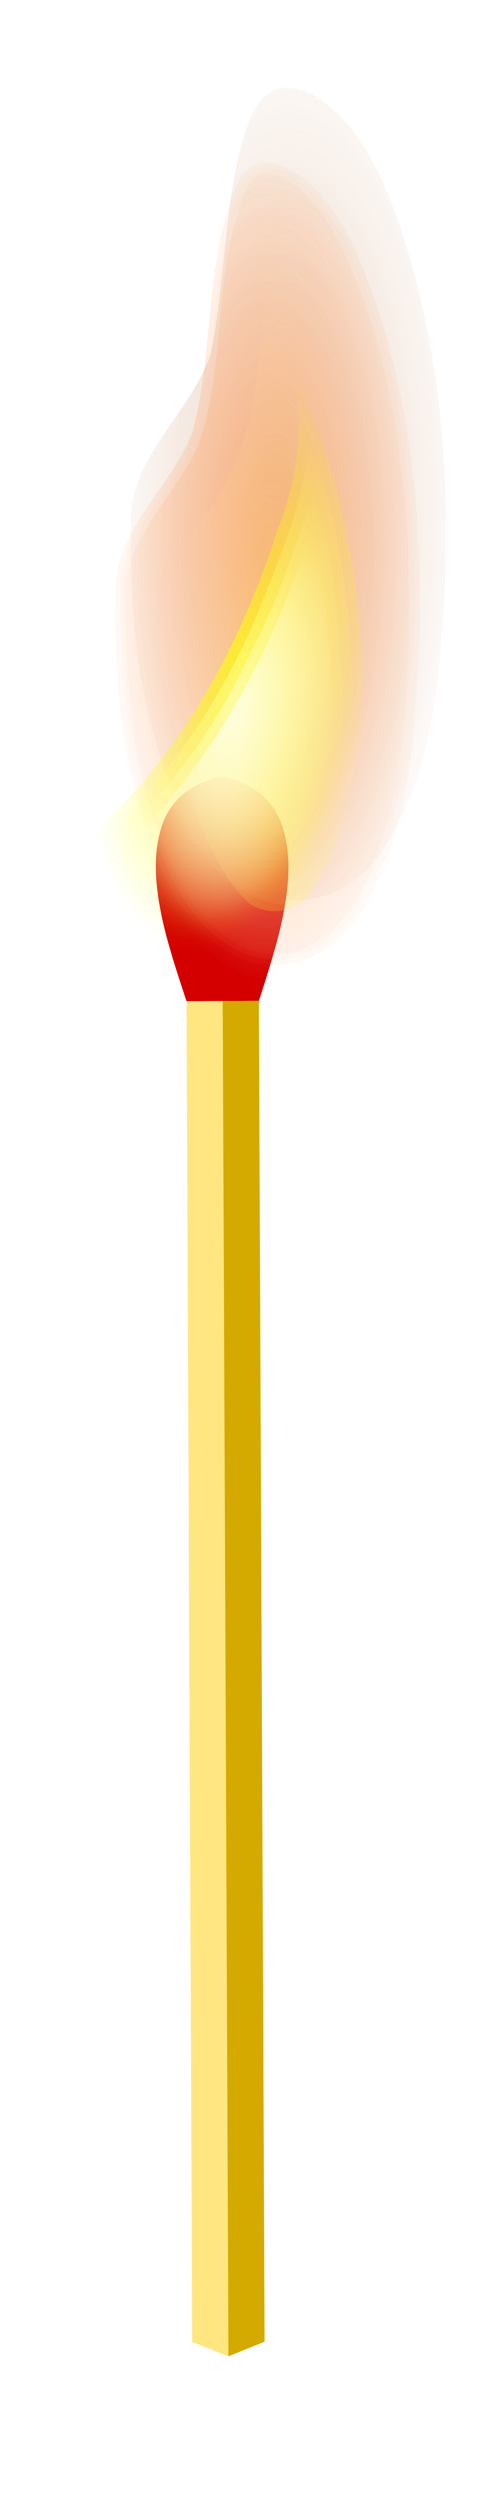
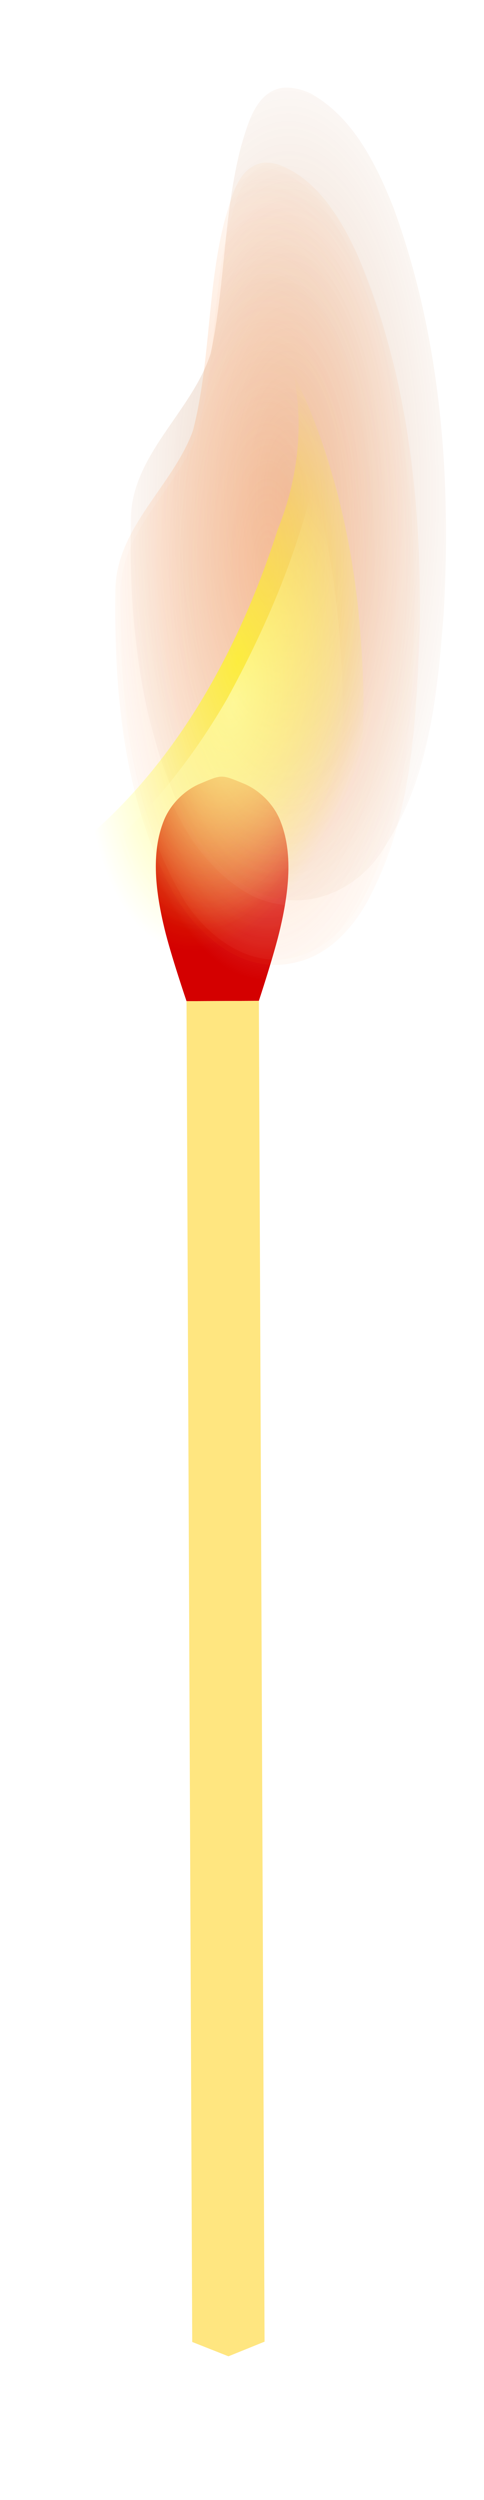
<svg xmlns="http://www.w3.org/2000/svg" id="svg4170" height="274.33mm" width="53.215mm" version="1.1" viewBox="0 0 188.556 972.027">
  <defs id="defs4172">
    <filter id="filter4865" style="color-interpolation-filters:sRGB">
      <feFlood id="feFlood4867" flood-color="rgb(0,0,0)" flood-opacity=".6" result="flood" />
      <feComposite id="feComposite4869" operator="in" in="flood" in2="SourceGraphic" result="composite1" />
      <feGaussianBlur id="feGaussianBlur4871" stdDeviation="1" result="blur" />
      <feOffset id="feOffset4873" dy="4" dx="4" result="offset" />
      <feComposite id="feComposite4875" operator="over" in="SourceGraphic" in2="offset" result="composite2" />
    </filter>
    <radialGradient id="radialGradient6558" gradientUnits="userSpaceOnUse" cy="222.9" cx="1031.5" gradientTransform="matrix(1,0,0,1.953,-7,-131.48)" r="39.8">
      <stop id="stop6554" stop-color="#fff" offset="0" />
      <stop id="stop6556" stop-color="#fff" stop-opacity="0" offset="1" />
    </radialGradient>
    <filter id="filter6608" style="color-interpolation-filters:sRGB">
      <feGaussianBlur id="feGaussianBlur6610" stdDeviation="0.588" />
    </filter>
    <radialGradient id="radialGradient6566" gradientUnits="userSpaceOnUse" cy="217.18" cx="1030.6" gradientTransform="matrix(1,0,0,1.955,-7,-126.5)" r="44.743">
      <stop id="stop6562" stop-color="#ffffbd" offset="0" />
      <stop id="stop6564" stop-color="#ffffbd" stop-opacity="0" offset="1" />
    </radialGradient>
    <filter id="filter6616" style="color-interpolation-filters:sRGB">
      <feGaussianBlur id="feGaussianBlur6618" stdDeviation="0.661" />
    </filter>
    <radialGradient id="radialGradient6574" gradientUnits="userSpaceOnUse" cy="210.72" cx="1029.7" gradientTransform="matrix(1,0,0,1.974,-7,-124.35)" r="49.652">
      <stop id="stop6570" stop-color="#ffff82" offset="0" />
      <stop id="stop6572" stop-color="#ffff82" stop-opacity="0" offset="1" />
    </radialGradient>
    <filter id="filter6644" style="color-interpolation-filters:sRGB">
      <feGaussianBlur id="feGaussianBlur6646" stdDeviation="1.477" />
    </filter>
    <radialGradient id="radialGradient6582" gradientUnits="userSpaceOnUse" cy="201.25" cx="1029.2" gradientTransform="matrix(1,0,0,2.06,-7,-132.31)" r="54.174">
      <stop id="stop6578" stop-color="#ff0" offset="0" />
      <stop id="stop6580" stop-color="#ff0" stop-opacity="0" offset="1" />
    </radialGradient>
    <filter id="filter6648" style="color-interpolation-filters:sRGB">
      <feGaussianBlur id="feGaussianBlur6650" stdDeviation="1.658" />
    </filter>
    <radialGradient id="radialGradient6334" gradientUnits="userSpaceOnUse" cy="387.5" cx="409.76" gradientTransform="matrix(1 -.009 .044 4.721 -306.06 -1502.1)" r="45.622">
      <stop id="stop6330" stop-color="#ff0" offset="0" />
      <stop id="stop6332" stop-color="#ffe6d5" stop-opacity="0" offset="1" />
    </radialGradient>
    <filter id="filter6432" style="color-interpolation-filters:sRGB" height="1.143" width="1.486" y="-.071" x="-.243">
      <feGaussianBlur id="feGaussianBlur6434" stdDeviation="7.704" />
    </filter>
    <radialGradient id="radialGradient6342" gradientUnits="userSpaceOnUse" cy="362.44" cx="405.96" gradientTransform="matrix(1 0 0 2.751 -289.09 -753.91)" r="64.551">
      <stop id="stop6338" stop-color="#ff7f2a" offset="0" />
      <stop id="stop6340" stop-color="#ff7f2a" stop-opacity="0" offset="1" />
    </radialGradient>
    <filter id="filter6270" style="color-interpolation-filters:sRGB">
      <feGaussianBlur id="feGaussianBlur6272" stdDeviation="1.009" />
    </filter>
    <radialGradient id="radialGradient6350" gradientUnits="userSpaceOnUse" cy="362.42" cx="406.06" gradientTransform="matrix(1 0 0 2.688 -289.09 -730.96)" r="66.979">
      <stop id="stop6346" stop-color="#fca" offset="0" />
      <stop id="stop6348" stop-color="#fca" stop-opacity="0" offset="1" />
    </radialGradient>
    <filter id="filter6274" style="color-interpolation-filters:sRGB">
      <feGaussianBlur id="feGaussianBlur6276" stdDeviation="1.029" />
    </filter>
    <radialGradient id="radialGradient6358" gradientUnits="userSpaceOnUse" cy="362.4" cx="406.08" gradientTransform="matrix(1 0 0 2.628 -289.09 -709.3)" r="69.417">
      <stop id="stop6354" stop-color="#f60" offset="0" />
      <stop id="stop6356" stop-color="#f60" stop-opacity="0" offset="1" />
    </radialGradient>
    <filter id="filter6278" style="color-interpolation-filters:sRGB">
      <feGaussianBlur id="feGaussianBlur6280" stdDeviation="1.049" />
    </filter>
    <radialGradient id="radialGradient6366" gradientUnits="userSpaceOnUse" cy="362.38" cx="406.09" gradientTransform="matrix(1 0 0 2.572 -281.23 -715.44)" r="71.85">
      <stop id="stop6362" stop-color="#a40" offset="0" />
      <stop id="stop6364" stop-color="#a40" stop-opacity="0" offset="1" />
    </radialGradient>
    <filter id="filter6286" style="color-interpolation-filters:sRGB">
      <feGaussianBlur id="feGaussianBlur6288" stdDeviation="1.069" />
    </filter>
    <radialGradient id="radialGradient6374" gradientUnits="userSpaceOnUse" cy="362.35" cx="406.08" gradientTransform="matrix(1 0 0 2.518 -281.23 -695.68)" r="74.34">
      <stop id="stop6370" stop-color="#fff" offset="0" />
      <stop id="stop6372" stop-color="#fff" stop-opacity="0" offset="1" />
    </radialGradient>
    <filter id="filter6266" style="color-interpolation-filters:sRGB">
      <feGaussianBlur id="feGaussianBlur6268" stdDeviation="1.09" />
    </filter>
    <radialGradient id="radialGradient6382" gradientUnits="userSpaceOnUse" cy="362.36" cx="406" gradientTransform="matrix(1.026 0 0 2.533 -276.45 -810.99)" r="64">
      <stop id="stop6378" stop-color="#fff" offset="0" />
      <stop id="stop6380" stop-color="#fff" stop-opacity="0" offset="1" />
    </radialGradient>
  </defs>
  <g id="layer1" transform="translate(-35.877 112.42)">
    <g id="g4877" filter="url(#filter4865)" transform="matrix(1.409 -.006 .006 1.409 -251.48 -223.74)">
      <path id="path4879" d="m266 292.36c-6.159-2.551-5.841-2.551-12 0-4.355 1.804-8.196 5.645-10 10-3.827 9.239-2.297 20.268 0 30 1.712 7.254 6 20 6 20h20s4.287-12.746 6-20c2.297-9.732 3.827-20.761 0-30-1.804-4.355-5.645-8.196-10-10z" fill="#d40000" />
      <path id="path4881" d="m250 352.36v370l10 4 10-4v-370z" fill="#ffe680" />
-       <path id="path4883" d="m260 352.36v374l10-4v-370z" fill="#d4aa00" />
    </g>
    <path id="path6203" d="m205.68 124.13c0 99.145-25.749 144.64-62.575 144.64s-68.73-49.085-68.73-148.23c0-36.289 30.182-49.418 33.444-78.297 5.755-50.963 7.837-97.627 31.185-97.627 36.827 0 66.678 80.373 66.678 179.52z" fill="url(#radialGradient6382)" />
    <path id="path6242" opacity="0.507" d="m122.83 60.659c-11.02 0.986-14.903 13.758-17.594 22.688-6.621 25.302-6.62 51.681-11.125 77.312-6.32 22.488-28.374 37.648-30.844 61.75-1.395 28.027 1.196 56.319 7.75 83.594 6.151 22.944 15.659 47.67 36.719 60.969 15.564 9.94 37.449 6.199 49.281-7.656 17.743-20.083 23.174-47.709 26.75-73.469 5.851-52.475 3.635-106.31-10.118-157.4-6.81-22.34-14.93-46.25-33.32-61.6-4.97-3.87-11.08-6.52-17.5-6.18z" transform="matrix(1.026 0 0 1.026 20.101 -142.62)" filter="url(#filter6266)" fill="url(#radialGradient6374)" />
    <path id="path6250" opacity="0.508" d="m123.08 62.659c-10.535 1.178-13.629 13.805-16.18 22.251-6.688 25.665-5.99 52.649-11.539 78.53-7.405 22.674-30.947 38.93-30.312 64.281-0.637 36.122 3.138 73.14 17.93 106.34 7.801 16.316 20.587 33.081 39.351 36.16 15.792 2.483 31.227-6.402 39.125-19.906 17.007-26.059 20.047-58.018 22.378-88.336 3.016-51.855-1.121-104.96-19.096-153.95-6.61-16.57-15.25-34.11-31.35-43.15-3.21-1.5-6.72-2.41-10.31-2.21z" transform="matrix(1.026 0 0 1.026 20.101 -142.62)" filter="url(#filter6286)" fill="url(#radialGradient6366)" />
    <path id="path6254" opacity="0.508" d="m115.47 91.088c-10.021 1.428-12.216 13.727-14.771 21.783-6.738 26.104-5.324 53.689-12.073 79.81-7.701 21.081-29.111 36.619-29.438 60.281-0.541 38.695 3.097 79.012 21.348 113.52 8.642 16.197 25.702 31.849 45.277 28.042 15.167-2.515 25.657-15.509 31.719-28.688 14.667-30.218 15.844-64.847 17.238-98 0.725-48.514-4.692-98.073-24.124-142.85-6.38-13.52-15.38-28.27-30.05-33.36-1.68-0.37-3.4-0.66-5.13-0.53z" transform="matrix(1.026 0 0 1.026 20.101 -142.62)" filter="url(#filter6278)" fill="url(#radialGradient6358)" />
    <path id="path6258" opacity="0.509" d="m115.57 93.088c-9.349 2.035-10.65 13.768-13.208 21.377-6.899 26.801-4.509 55.546-13.073 81.967-8.501 19.902-28.783 35.39-28.111 58.594-0.294 39.769 3.55 81.705 24.674 116.38 8.887 13.667 25.179 25.463 42.219 20.594 19.728-5.631 28.525-26.424 34.469-44.188 9.425-30.757 9.925-63.575 10.253-95.625-0.815-45.343-7.104-91.566-27.097-132.66-6.39-11.39-15.82-25.59-30.13-26.42z" transform="matrix(1.026 0 0 1.026 20.101 -142.62)" filter="url(#filter6274)" fill="url(#radialGradient6350)" />
-     <path id="path6262" opacity=".5" d="m115.53 95.148c-8.801 3.094-8.994 14.358-11.766 21.847-6.662 27.331-3.6 56.648-13.952 83.091-9.19 18.785-28.178 34.354-26.656 56.938-0.088 39.757 3.948 81.74 26.031 115.72 9.141 13.128 26.775 23.298 42.531 15.812 18.706-8.776 25.708-30.556 31.061-48.991 8.286-34.029 8.465-69.46 7.439-104.32-2.31-40.94-9.15-82.62-28.78-119.07-5.79-9.3-13.75-20.34-25.91-21.03z" transform="matrix(1.026 0 0 1.026 20.101 -142.62)" filter="url(#filter6270)" fill="url(#radialGradient6342)" />
-     <path id="path6290" opacity=".5" d="m120.69 115.8c-8.823 32.431-3.301 68.852-20.656 98.875-8.46 14.022-21.723 26.904-21.375 44.5 1.528 29.946 2.29 61.148 15.378 88.819 4.387 8.561 8.847 17.889 16.403 24.056 7.462 4.938 18.964 3.029 23.031-5.344 16.53-21.91 16.983-50.784 20.094-77 3.48-53.39-0.4-108.76-22.19-158.04-2.76-5.53-6.48-12.09-10.69-15.88z" transform="matrix(1.026 0 0 1.026 20.101 -142.62)" filter="url(#filter6432)" fill="url(#radialGradient6334)" />
    <path id="path6528" opacity=".8" d="m1022 172.34c7.554 18.234 8.998 38.554 5.334 57.901-5.697 50.638-22.395 102.1-57.553 139.97-1.573 1.196-2.981 4.341-0.125 4.969 12.529 10.612 28.48 17.394 44.906 18.656 12.762-0.08 25.406-2.579 37.812-5.344 10.564-5.06 14.282-17.356 18.535-27.355 11.671-35.482 2.5-73.603-7.939-108.19-9.356-29.457-22.904-57.728-41.689-82.296l0.392 0.92 0.3 0.77z" transform="matrix(1.006 .202 -.202 1.006 -842.91 -345.7)" filter="url(#filter6648)" fill="url(#radialGradient6582)" />
-     <path id="path6534" opacity=".8" d="m1032.3 194.81c2.993 24.55-2.658 49.123-7.219 73.094-8.7 38.415-25.36 75.732-52.031 104.84 15.791 13.213 37.195 19.822 57.531 15.875 9.889-2.056 22.431-1.649 28.25-11.188 15.325-24.661 15.76-55.843 10.439-83.703-7.081-34.962-18.528-69.439-37.127-100.05l0.138 0.99 0.1 0.15z" transform="matrix(1.006 .202 -.202 1.006 -842.91 -345.7)" filter="url(#filter6644)" fill="url(#radialGradient6574)" />
    <path id="path6540" opacity=".8" d="m1037.1 211.41c-1.099 29.087-7.301 57.832-15.982 85.552-9.291 27.362-23.109 53.468-42.206 75.292 16.486 12.76 38.839 16.184 58.75 11.281 8.825-0.648 18.22-4.679 20.962-13.84 15.419-30.774 10.088-67.201 1.132-99.223-5.51-20.593-12.847-40.838-22.656-59.781v0.72z" transform="matrix(1.006 .202 -.202 1.006 -842.91 -345.7)" filter="url(#filter6616)" fill="url(#radialGradient6566)" />
-     <path id="path6546" opacity=".8" d="m1039.8 227.88c-5.554 51.466-21.584 103.52-55.094 143.69 18.149 11.982 42.13 12.516 62.156 5.594 9.118-4.609 10.532-15.727 13.846-24.343 9.058-33.797-0.64-68.925-10.877-101.19-2.868-8.579-6.181-17.135-9.844-25.469l-0.108 0.994-0.1 0.73z" transform="matrix(1.006 .202 -.202 1.006 -842.91 -345.7)" filter="url(#filter6608)" fill="url(#radialGradient6558)" />
  </g>
</svg>